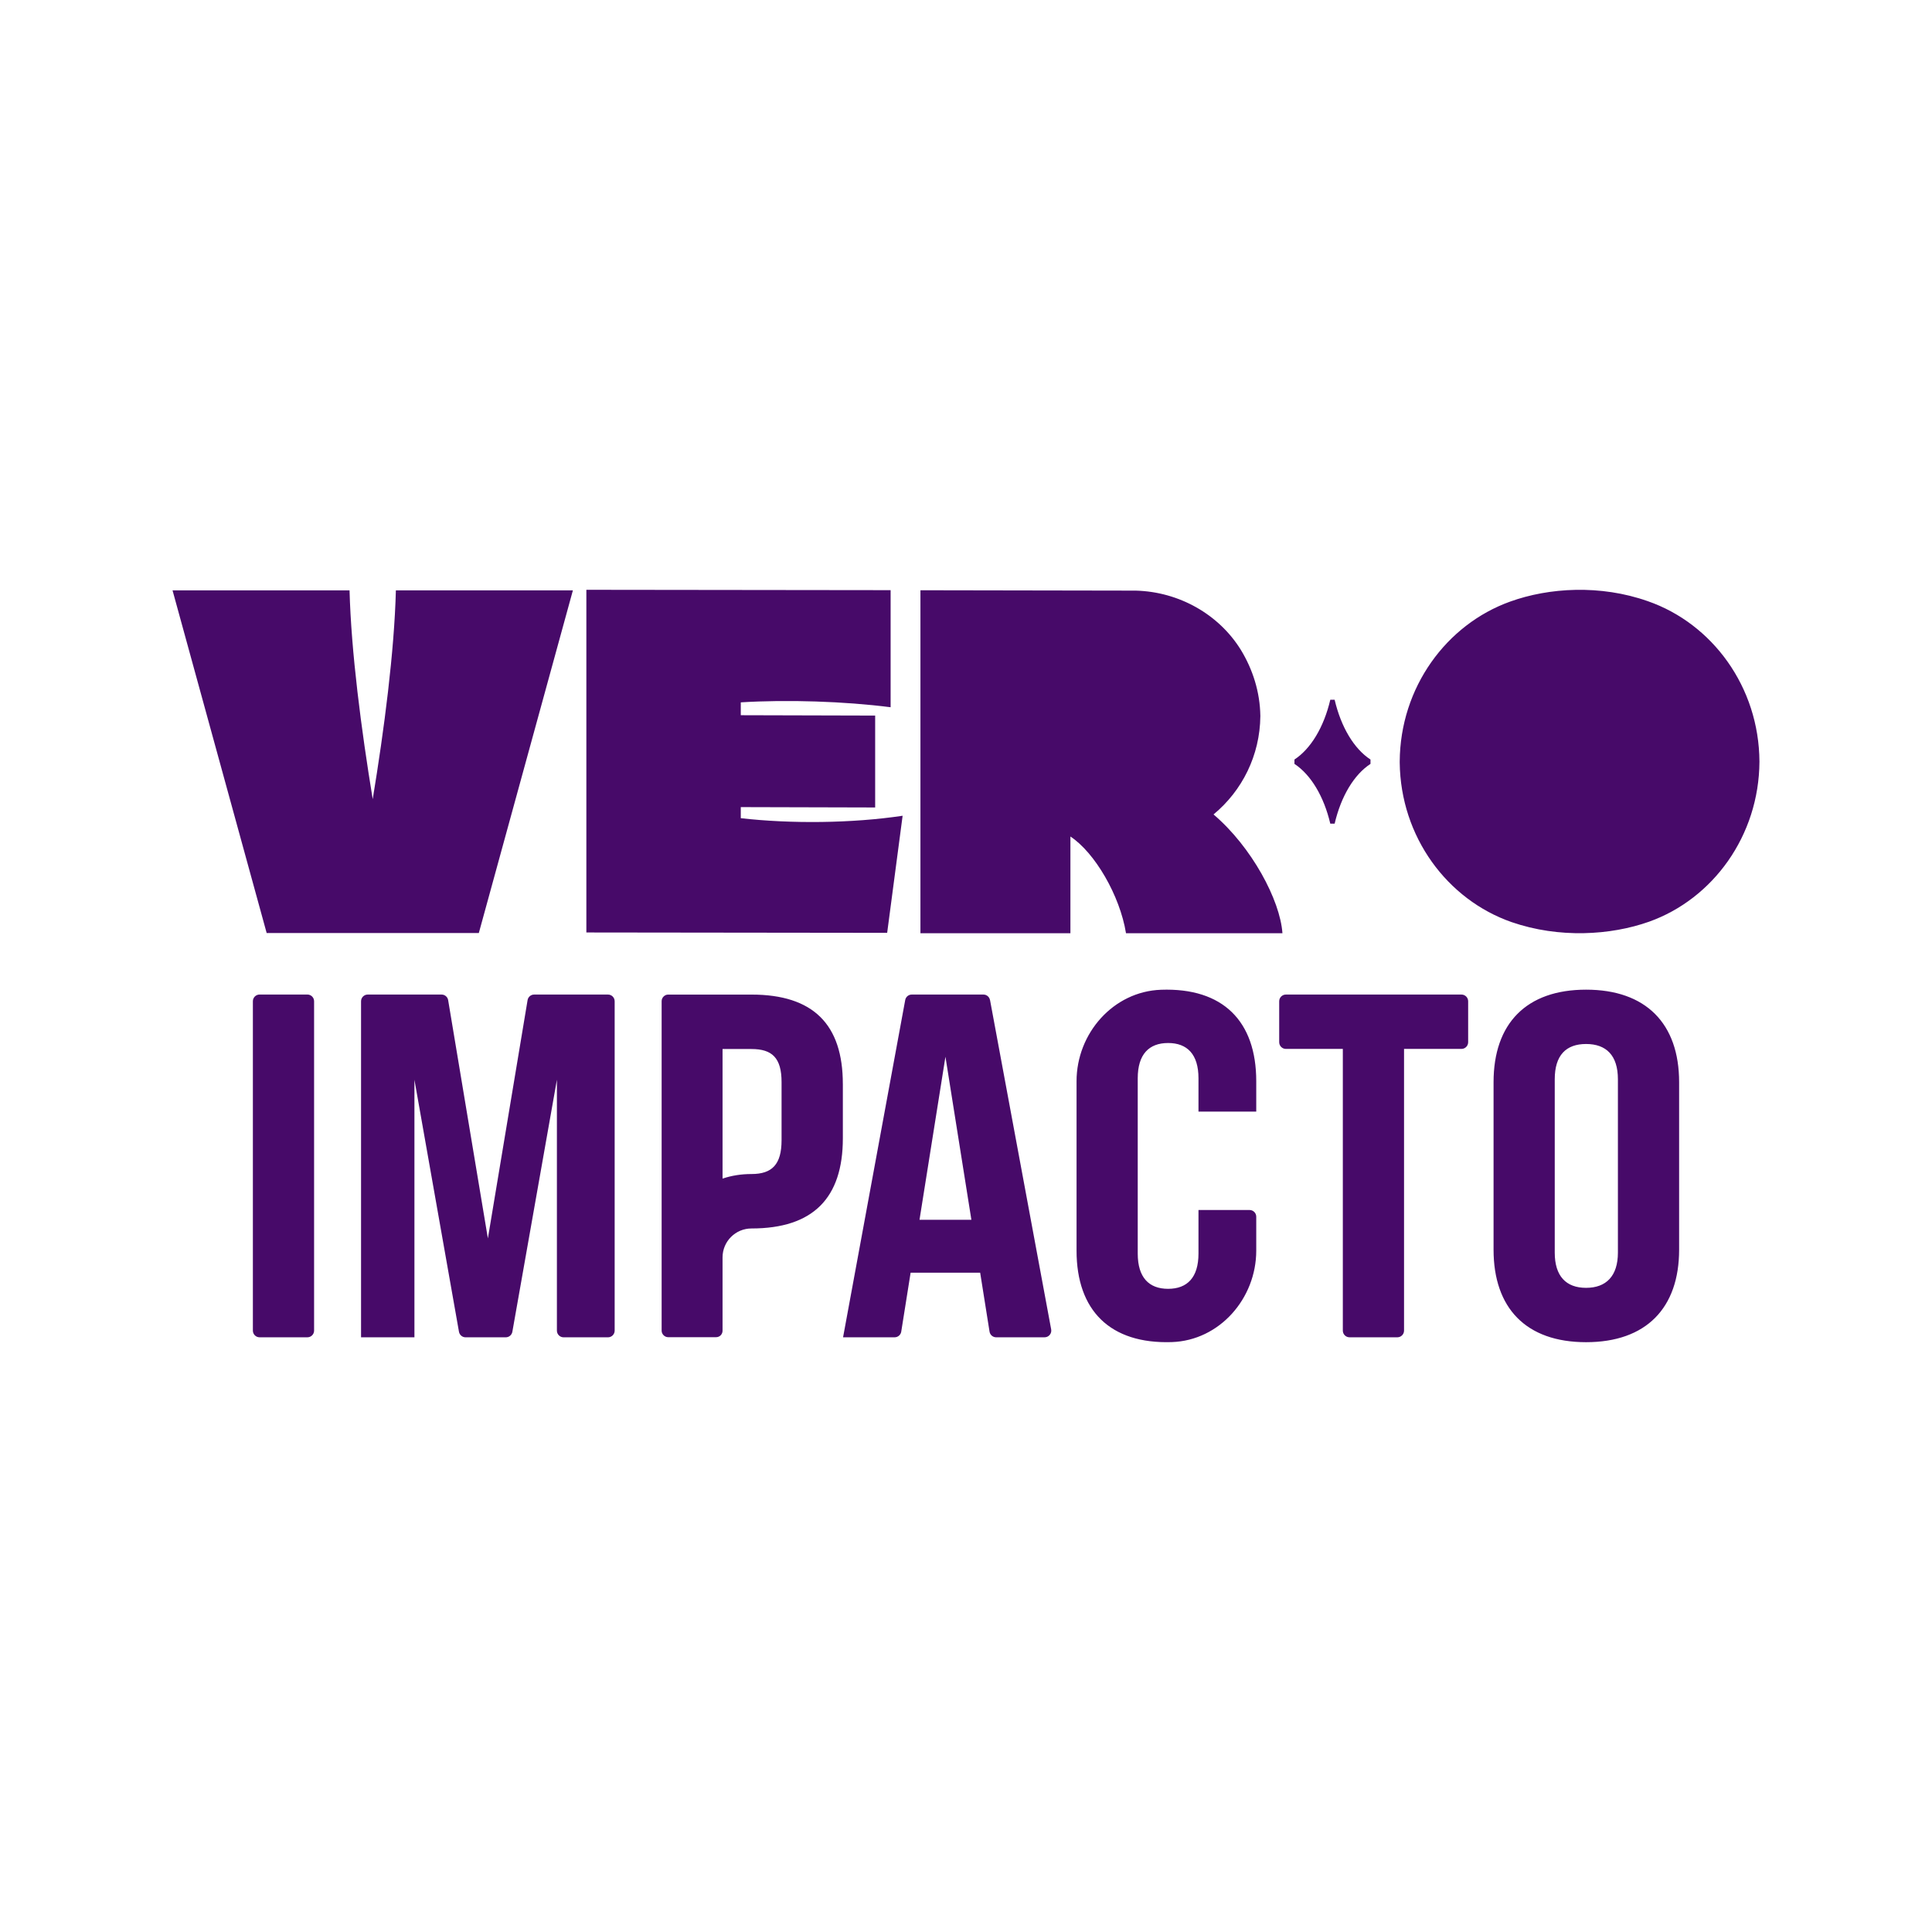
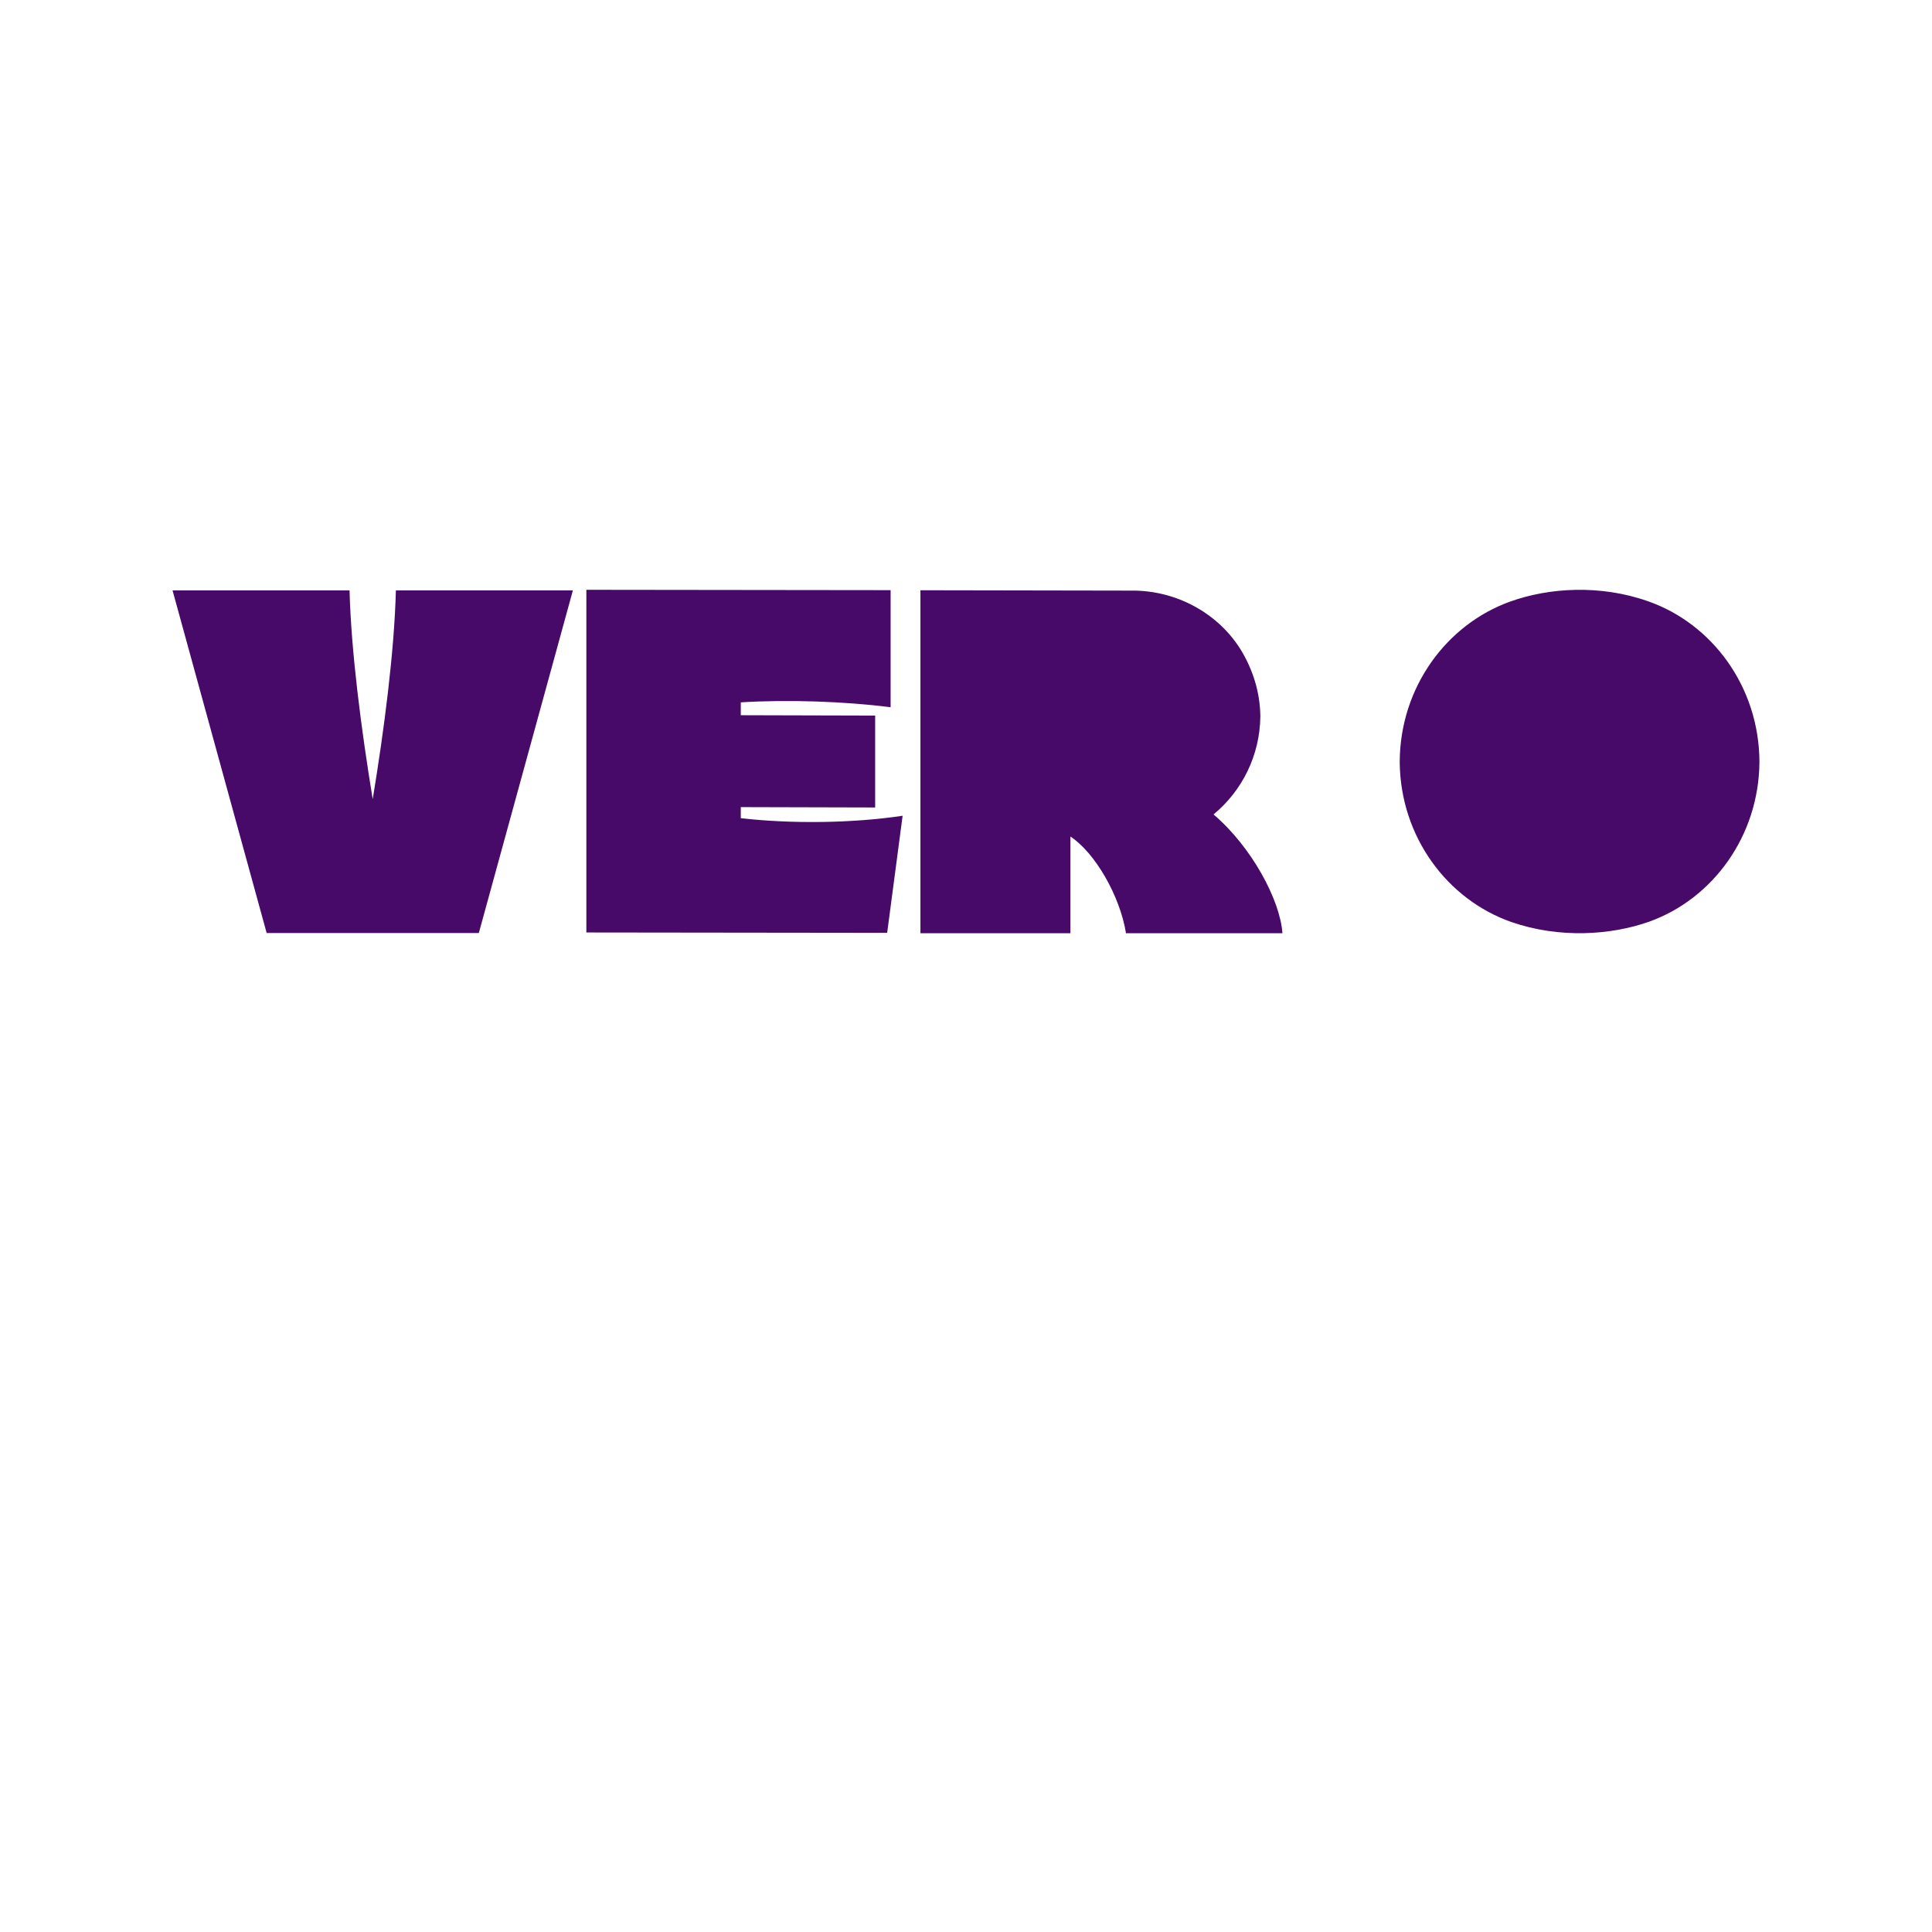
<svg xmlns="http://www.w3.org/2000/svg" data-name="Camada 1" fill="#000000" height="1080" viewBox="0 0 1080 1080" width="1080">
  <path d="M221.3,330.02h98.95l-52.59,191.56h-118.59l-52.62-191.56h98.95c.89,34.24,6.55,77.78,12.95,116.72,6.42-38.94,12.07-82.49,12.95-116.72ZM414.1,457.38v-6.2l75.12.2v-51.37l-75.12-.2v-7.19c25.95-1.61,57.89-.59,83.76,2.73v-65.45l-170.08-.2v191.56l168.15.2,8.64-65.45c-28.18,4.23-62.36,4.57-90.48,1.36ZM678.38,455.27c15.96-13.19,25.95-32.98,26.16-54.9v-.21c-.21-13.41-4.25-25.96-10.85-36.81-12.34-20-34.68-32.55-58.72-33.19-6.39,0-120.44-.21-120.44-.21v191.72h83.84v-54.05c13.62,8.94,27.67,32.98,31.07,54.05h87.45c-1.27-18.52-17.23-48.3-38.51-66.39ZM921.19,336.08c-26.6-9.39-55.33-7.61-77.03.22-35.53,12.76-61.49,47.87-61.71,89.47v.45c.43,41.61,26.6,76.72,62.56,89.25,26.6,9.17,55.33,7.38,76.82-.23,35.74-12.75,61.49-48.09,61.71-89.47-.22-41.82-26.39-77.16-62.35-89.69Z" fill="#470a69" />
-   <path d="M175.58,559.7v184.11c0,2.07-1.68,3.75-3.75,3.75h-26.72c-2.07,0-3.75-1.68-3.75-3.75v-184.11c0-2.07,1.68-3.75,3.75-3.75h26.72c2.07,0,3.75,1.68,3.75,3.75ZM339.86,555.96h-41.24c-1.84,0-3.4,1.32-3.7,3.13l-22.19,133.18-22.21-133.18c-.3-1.81-1.86-3.13-3.7-3.13h-41.24c-2.07,0-3.75,1.68-3.75,3.75v187.85h29.84v-143.97l24.9,140.88c.32,1.79,1.88,3.1,3.7,3.1h22.44c1.82,0,3.38-1.3,3.7-3.1l24.9-140.88v140.23c0,2.07,1.68,3.75,3.75,3.75h24.79c2.07,0,3.75-1.68,3.75-3.75v-184.11c0-2.07-1.68-3.75-3.75-3.75ZM471.16,606v30.29c0,33.4-16.6,50.43-51.07,50.43-8.95,0-16.18,7.24-16.18,16.17v40.99c0,1.91-1.49,3.62-3.62,3.62h-26.81c-1.92,0-3.62-1.7-3.62-3.62v-184.28c0-1.91,1.69-3.62,3.62-3.62h46.6c34.46,0,51.07,16.6,51.07,50ZM436.9,604.93c0-13.62-5.32-18.52-16.81-18.52h-16.18v72.43c5.11-1.7,10.43-2.55,16.18-2.55,11.49,0,16.81-5.32,16.81-18.94v-32.42ZM553.43,559.02l34.18,184.11c.43,2.3-1.34,4.43-3.69,4.43h-27.06c-1.84,0-3.41-1.34-3.7-3.16l-5.24-32.96h-38.88l-5.24,32.96c-.29,1.82-1.86,3.16-3.7,3.16h-28.82l34.74-188.53c.32-1.78,1.87-3.07,3.68-3.07h40.02c1.81,0,3.36,1.29,3.69,3.07ZM543.01,681.86l-14.5-91.14-14.5,91.14h29.01ZM649.02,553.28c-26.71.94-47.22,24.4-47.22,51.12v94.71c0,33.52,18.84,52.25,53.22,51.13,26.72-.87,47.23-24.4,47.23-51.13v-18.96c0-2.07-1.68-3.75-3.75-3.75h-28.54v24.35c0,13.41-6.3,19.71-16.98,19.71s-16.98-6.3-16.98-19.71v-97.99c0-13.41,6.3-19.71,16.98-19.71s16.98,6.3,16.98,19.71v18.62h32.29v-16.98c0-33.6-18.64-52.34-53.23-51.12ZM816.97,555.96h-98.14c-2.07,0-3.75,1.68-3.75,3.75v22.89c0,2.07,1.68,3.75,3.75,3.75h31.82v157.46c0,2.07,1.68,3.75,3.75,3.75h26.72c2.07,0,3.75-1.68,3.75-3.75v-157.46h32.09c2.07,0,3.75-1.68,3.75-3.75v-22.89c0-2.07-1.68-3.75-3.75-3.75ZM938.64,604.96v93.6c0,32.57-18.35,51.73-52.01,51.73s-51.72-19.16-51.72-51.73v-93.6c0-32.84,18.33-51.73,51.72-51.73s52.01,18.89,52.01,51.73ZM904.42,603.31c0-13.41-6.57-19.71-17.79-19.71s-17.52,6.3-17.52,19.71v96.9c0,13.13,6.3,19.7,17.52,19.7s17.79-6.57,17.79-19.7v-96.9ZM746.07,391.17h-2.43c-3.59,15.3-10.88,27.4-20.04,33.42v2.43c9.15,6.02,16.45,18.12,20.04,33.41h2.43c3.59-15.3,10.82-27.4,20.04-33.41v-2.43c-9.22-6.02-16.45-18.12-20.04-33.42Z" fill="#470a69" />
</svg>